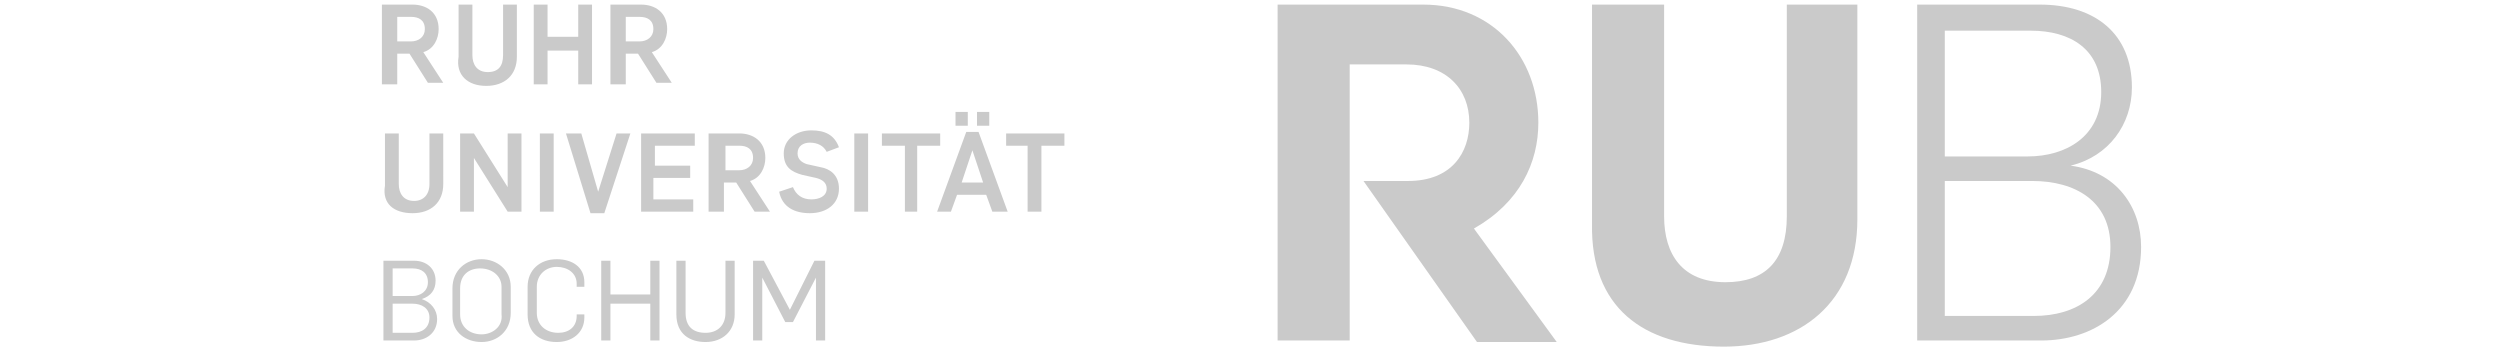
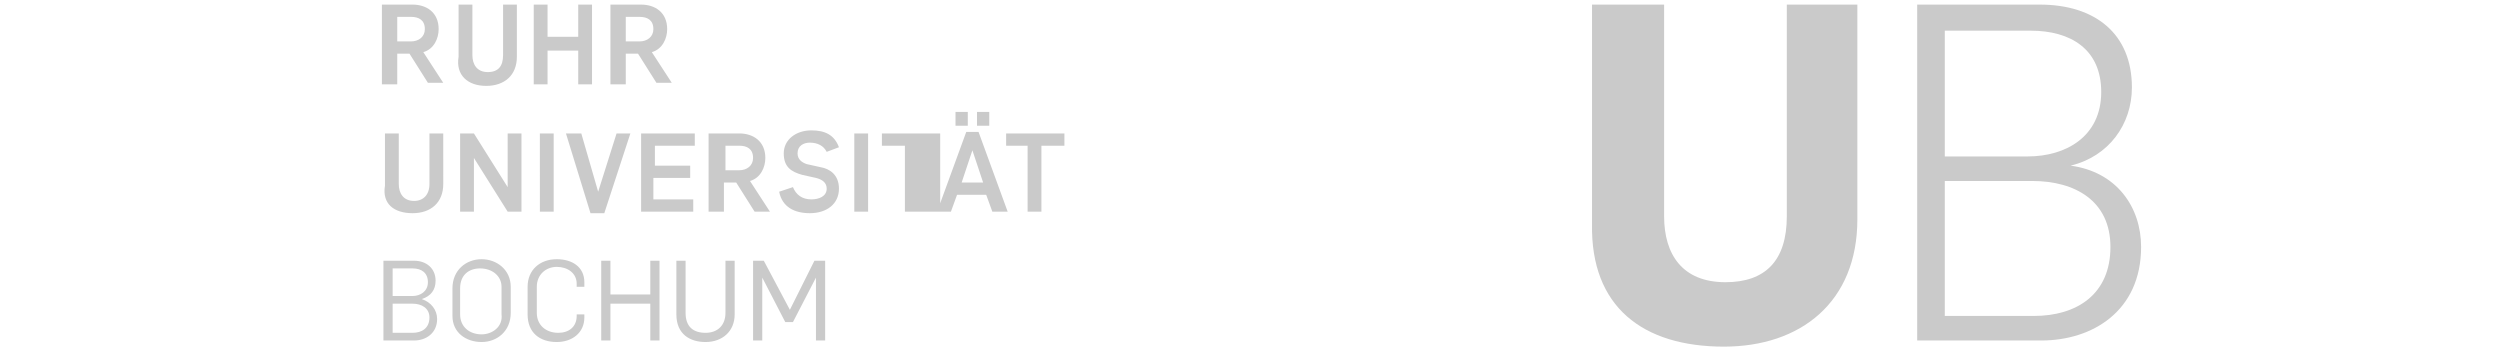
<svg xmlns="http://www.w3.org/2000/svg" version="1.1" id="Ebene_2" x="0px" y="0px" viewBox="0 0 163 22.6" style="enable-background:new 0 0 163 22.6;" xml:space="preserve">
  <style type="text/css">
	.st0{fill:#CACACA;}
</style>
  <g>
    <path class="st0" d="M126.8,10.2V2h5.6c2.6,0,4.6,1.2,4.6,4c0,2.9-2.3,4.2-4.8,4.2H126.8z M126.8,20.6v-8.8h5.7   c2.8,0,5.1,1.3,5.1,4.3c0,3.1-2.2,4.5-5,4.5H126.8z M125,22.2h8.1c3.3,0,6.5-1.9,6.5-6.1c0-2.6-1.6-4.9-4.6-5.3v0   c2.5-0.6,4-2.7,4-5.1c0-3.5-2.4-5.4-6-5.4H125V22.2z" />
    <path class="st0" d="M112.4,22.6c5,0,8.7-2.9,8.7-8.3v-14h-4.6v13.8c0,2.9-1.4,4.3-4,4.3c-2.8,0-4-1.8-4-4.3V0.3h-4.7v14.3   C103.7,20,107.1,22.6,112.4,22.6" />
-     <path class="st0" d="M96.1,14.9c3-1.7,4.2-4.3,4.2-6.9c0-4.3-3-7.7-7.5-7.7h-9.5v21.9H88v-18h3.7c2.6,0,4.1,1.6,4.1,3.8   c0,1.9-1.1,3.8-4,3.8h-2.9l7.4,10.5h5.2L96.1,14.9z" />
    <path class="st0" d="M25,22.2h2c0.8,0,1.5-0.5,1.5-1.4c0-0.6-0.4-1.1-1-1.3v0c0.6-0.2,0.9-0.6,0.9-1.2c0-0.8-0.6-1.3-1.4-1.3H25   V22.2z M25.6,21.7v-1.9h1.3c0.6,0,1.1,0.3,1.1,0.9c0,0.7-0.5,1-1.1,1H25.6z M25.6,19.3v-1.8h1.3c0.6,0,1,0.3,1,0.9   c0,0.6-0.5,0.9-1,0.9H25.6z M31.4,22.3c1,0,1.9-0.7,1.9-1.9v-1.7c0-1.1-0.9-1.8-1.9-1.8c-1,0-1.9,0.7-1.9,1.9v1.8   C29.5,21.7,30.4,22.3,31.4,22.3 M31.4,21.8c-0.8,0-1.4-0.5-1.4-1.3v-1.7c0-0.9,0.6-1.3,1.3-1.3c0.8,0,1.4,0.5,1.4,1.2v1.8   C32.8,21.3,32.1,21.8,31.4,21.8 M36.3,22.3c1,0,1.8-0.6,1.8-1.6v-0.2h-0.5v0.1c0,0.7-0.5,1.1-1.2,1.1c-0.8,0-1.4-0.5-1.4-1.3v-1.7   c0-0.8,0.6-1.3,1.3-1.3c0.7,0,1.3,0.4,1.3,1.1v0.2h0.5v-0.3c0-1-0.8-1.5-1.8-1.5c-1.1,0-1.9,0.7-1.9,1.8v1.8   C34.4,21.7,35.2,22.3,36.3,22.3 M39.2,22.2h0.6v-2.4h2.6v2.4h0.6V17h-0.6v2.2h-2.6V17h-0.6V22.2z M46,22.3c1.1,0,1.9-0.7,1.9-1.8   V17h-0.6v3.4c0,0.8-0.5,1.3-1.3,1.3c-0.8,0-1.3-0.4-1.3-1.3V17h-0.6v3.5C44.1,21.8,45,22.3,46,22.3 M49.1,22.2h0.6v-4.1h0l1.5,2.9   h0.5l1.5-2.9h0v4.1h0.6V17h-0.7l-1.6,3.2h0L49.8,17h-0.7V22.2z" />
-     <path class="st0" d="M26.9,13.9c1.2,0,2-0.7,2-1.9V8.7h-0.9v3.3c0,0.7-0.4,1.1-1,1.1c-0.7,0-1-0.5-1-1.1V8.7h-0.9v3.4   C24.9,13.3,25.7,13.9,26.9,13.9 M30,13.8h0.9v-3.5h0l2.2,3.5h0.9V8.7h-0.9v3.5h0l-2.2-3.5H30V13.8z M35.2,13.8h0.9V8.7h-0.9V13.8z    M38.5,13.9h0.9l1.7-5.2h-0.9L39,12.5h0l-1.1-3.8h-1L38.5,13.9z M41.7,13.8h3.5V13h-2.6v-1.4H45v-0.8h-2.3V9.5h2.6V8.7h-3.5V13.8z    M46.3,13.8h0.9v-1.9h0.8l1.2,1.9h1l-1.3-2c0.7-0.2,1-0.9,1-1.5c0-1.1-0.8-1.6-1.7-1.6h-2V13.8z M47.3,11.1V9.5h0.9   c0.5,0,0.9,0.2,0.9,0.8c0,0.5-0.4,0.8-0.9,0.8H47.3z M52.8,13.9c1.1,0,1.9-0.6,1.9-1.6c0-0.9-0.6-1.3-1.2-1.4l-0.9-0.2   C52.3,10.6,52,10.4,52,10c0-0.5,0.4-0.7,0.8-0.7c0.5,0,0.9,0.2,1.1,0.6l0.8-0.3c-0.3-0.8-0.9-1.1-1.8-1.1c-1,0-1.8,0.6-1.8,1.5   c0,0.9,0.5,1.2,1.2,1.4l0.9,0.2c0.4,0.1,0.7,0.3,0.7,0.7c0,0.5-0.5,0.7-1,0.7c-0.6,0-1-0.3-1.2-0.8l-0.9,0.3   C51,13.5,51.8,13.9,52.8,13.9 M55.7,13.8h0.9V8.7h-0.9V13.8z M58.9,13.8h0.9V9.5h1.5V8.7h-3.8v0.8h1.5V13.8z M61.1,13.8H62l0.4-1.1   h1.9l0.4,1.1h1l-1.9-5.2H63L61.1,13.8z M62.7,11.9l0.7-2.1h0l0.7,2.1H62.7z M62.3,8.2h0.8V7.3h-0.8V8.2z M63.7,8.2h0.8V7.3h-0.8   V8.2z M67,13.8h0.9V9.5h1.5V8.7h-3.8v0.8H67V13.8z" />
+     <path class="st0" d="M26.9,13.9c1.2,0,2-0.7,2-1.9V8.7h-0.9v3.3c0,0.7-0.4,1.1-1,1.1c-0.7,0-1-0.5-1-1.1V8.7h-0.9v3.4   C24.9,13.3,25.7,13.9,26.9,13.9 M30,13.8h0.9v-3.5h0l2.2,3.5h0.9V8.7h-0.9v3.5h0l-2.2-3.5H30V13.8z M35.2,13.8h0.9V8.7h-0.9V13.8z    M38.5,13.9h0.9l1.7-5.2h-0.9L39,12.5h0l-1.1-3.8h-1L38.5,13.9z M41.7,13.8h3.5V13h-2.6v-1.4H45v-0.8h-2.3V9.5h2.6V8.7h-3.5V13.8z    M46.3,13.8h0.9v-1.9h0.8l1.2,1.9h1l-1.3-2c0.7-0.2,1-0.9,1-1.5c0-1.1-0.8-1.6-1.7-1.6h-2V13.8z M47.3,11.1V9.5h0.9   c0.5,0,0.9,0.2,0.9,0.8c0,0.5-0.4,0.8-0.9,0.8H47.3z M52.8,13.9c1.1,0,1.9-0.6,1.9-1.6c0-0.9-0.6-1.3-1.2-1.4l-0.9-0.2   C52.3,10.6,52,10.4,52,10c0-0.5,0.4-0.7,0.8-0.7c0.5,0,0.9,0.2,1.1,0.6l0.8-0.3c-0.3-0.8-0.9-1.1-1.8-1.1c-1,0-1.8,0.6-1.8,1.5   c0,0.9,0.5,1.2,1.2,1.4l0.9,0.2c0.4,0.1,0.7,0.3,0.7,0.7c0,0.5-0.5,0.7-1,0.7c-0.6,0-1-0.3-1.2-0.8l-0.9,0.3   C51,13.5,51.8,13.9,52.8,13.9 M55.7,13.8h0.9V8.7h-0.9V13.8z M58.9,13.8h0.9h1.5V8.7h-3.8v0.8h1.5V13.8z M61.1,13.8H62l0.4-1.1   h1.9l0.4,1.1h1l-1.9-5.2H63L61.1,13.8z M62.7,11.9l0.7-2.1h0l0.7,2.1H62.7z M62.3,8.2h0.8V7.3h-0.8V8.2z M63.7,8.2h0.8V7.3h-0.8   V8.2z M67,13.8h0.9V9.5h1.5V8.7h-3.8v0.8H67V13.8z" />
    <path class="st0" d="M25,5.5h0.9V3.5h0.8l1.2,1.9h1l-1.3-2c0.7-0.2,1-0.9,1-1.5c0-1.1-0.8-1.6-1.7-1.6h-2V5.5z M25.9,2.7V1.1h0.9   c0.5,0,0.9,0.2,0.9,0.8c0,0.5-0.4,0.8-0.9,0.8H25.9z M31.7,5.6c1.2,0,2-0.7,2-1.9V0.3h-0.9v3.3c0,0.7-0.3,1.1-1,1.1   c-0.7,0-1-0.5-1-1.1V0.3h-0.9v3.4C29.7,4.9,30.5,5.6,31.7,5.6 M34.8,5.5h0.9V3.3h2v2.2h0.9V0.3h-0.9v2.1h-2V0.3h-0.9V5.5z    M39.9,5.5h0.9V3.5h0.8l1.2,1.9h1l-1.3-2c0.7-0.2,1-0.9,1-1.5c0-1.1-0.8-1.6-1.7-1.6h-2V5.5z M40.8,2.7V1.1h0.9   c0.5,0,0.9,0.2,0.9,0.8c0,0.5-0.4,0.8-0.9,0.8H40.8z" />
  </g>
</svg>